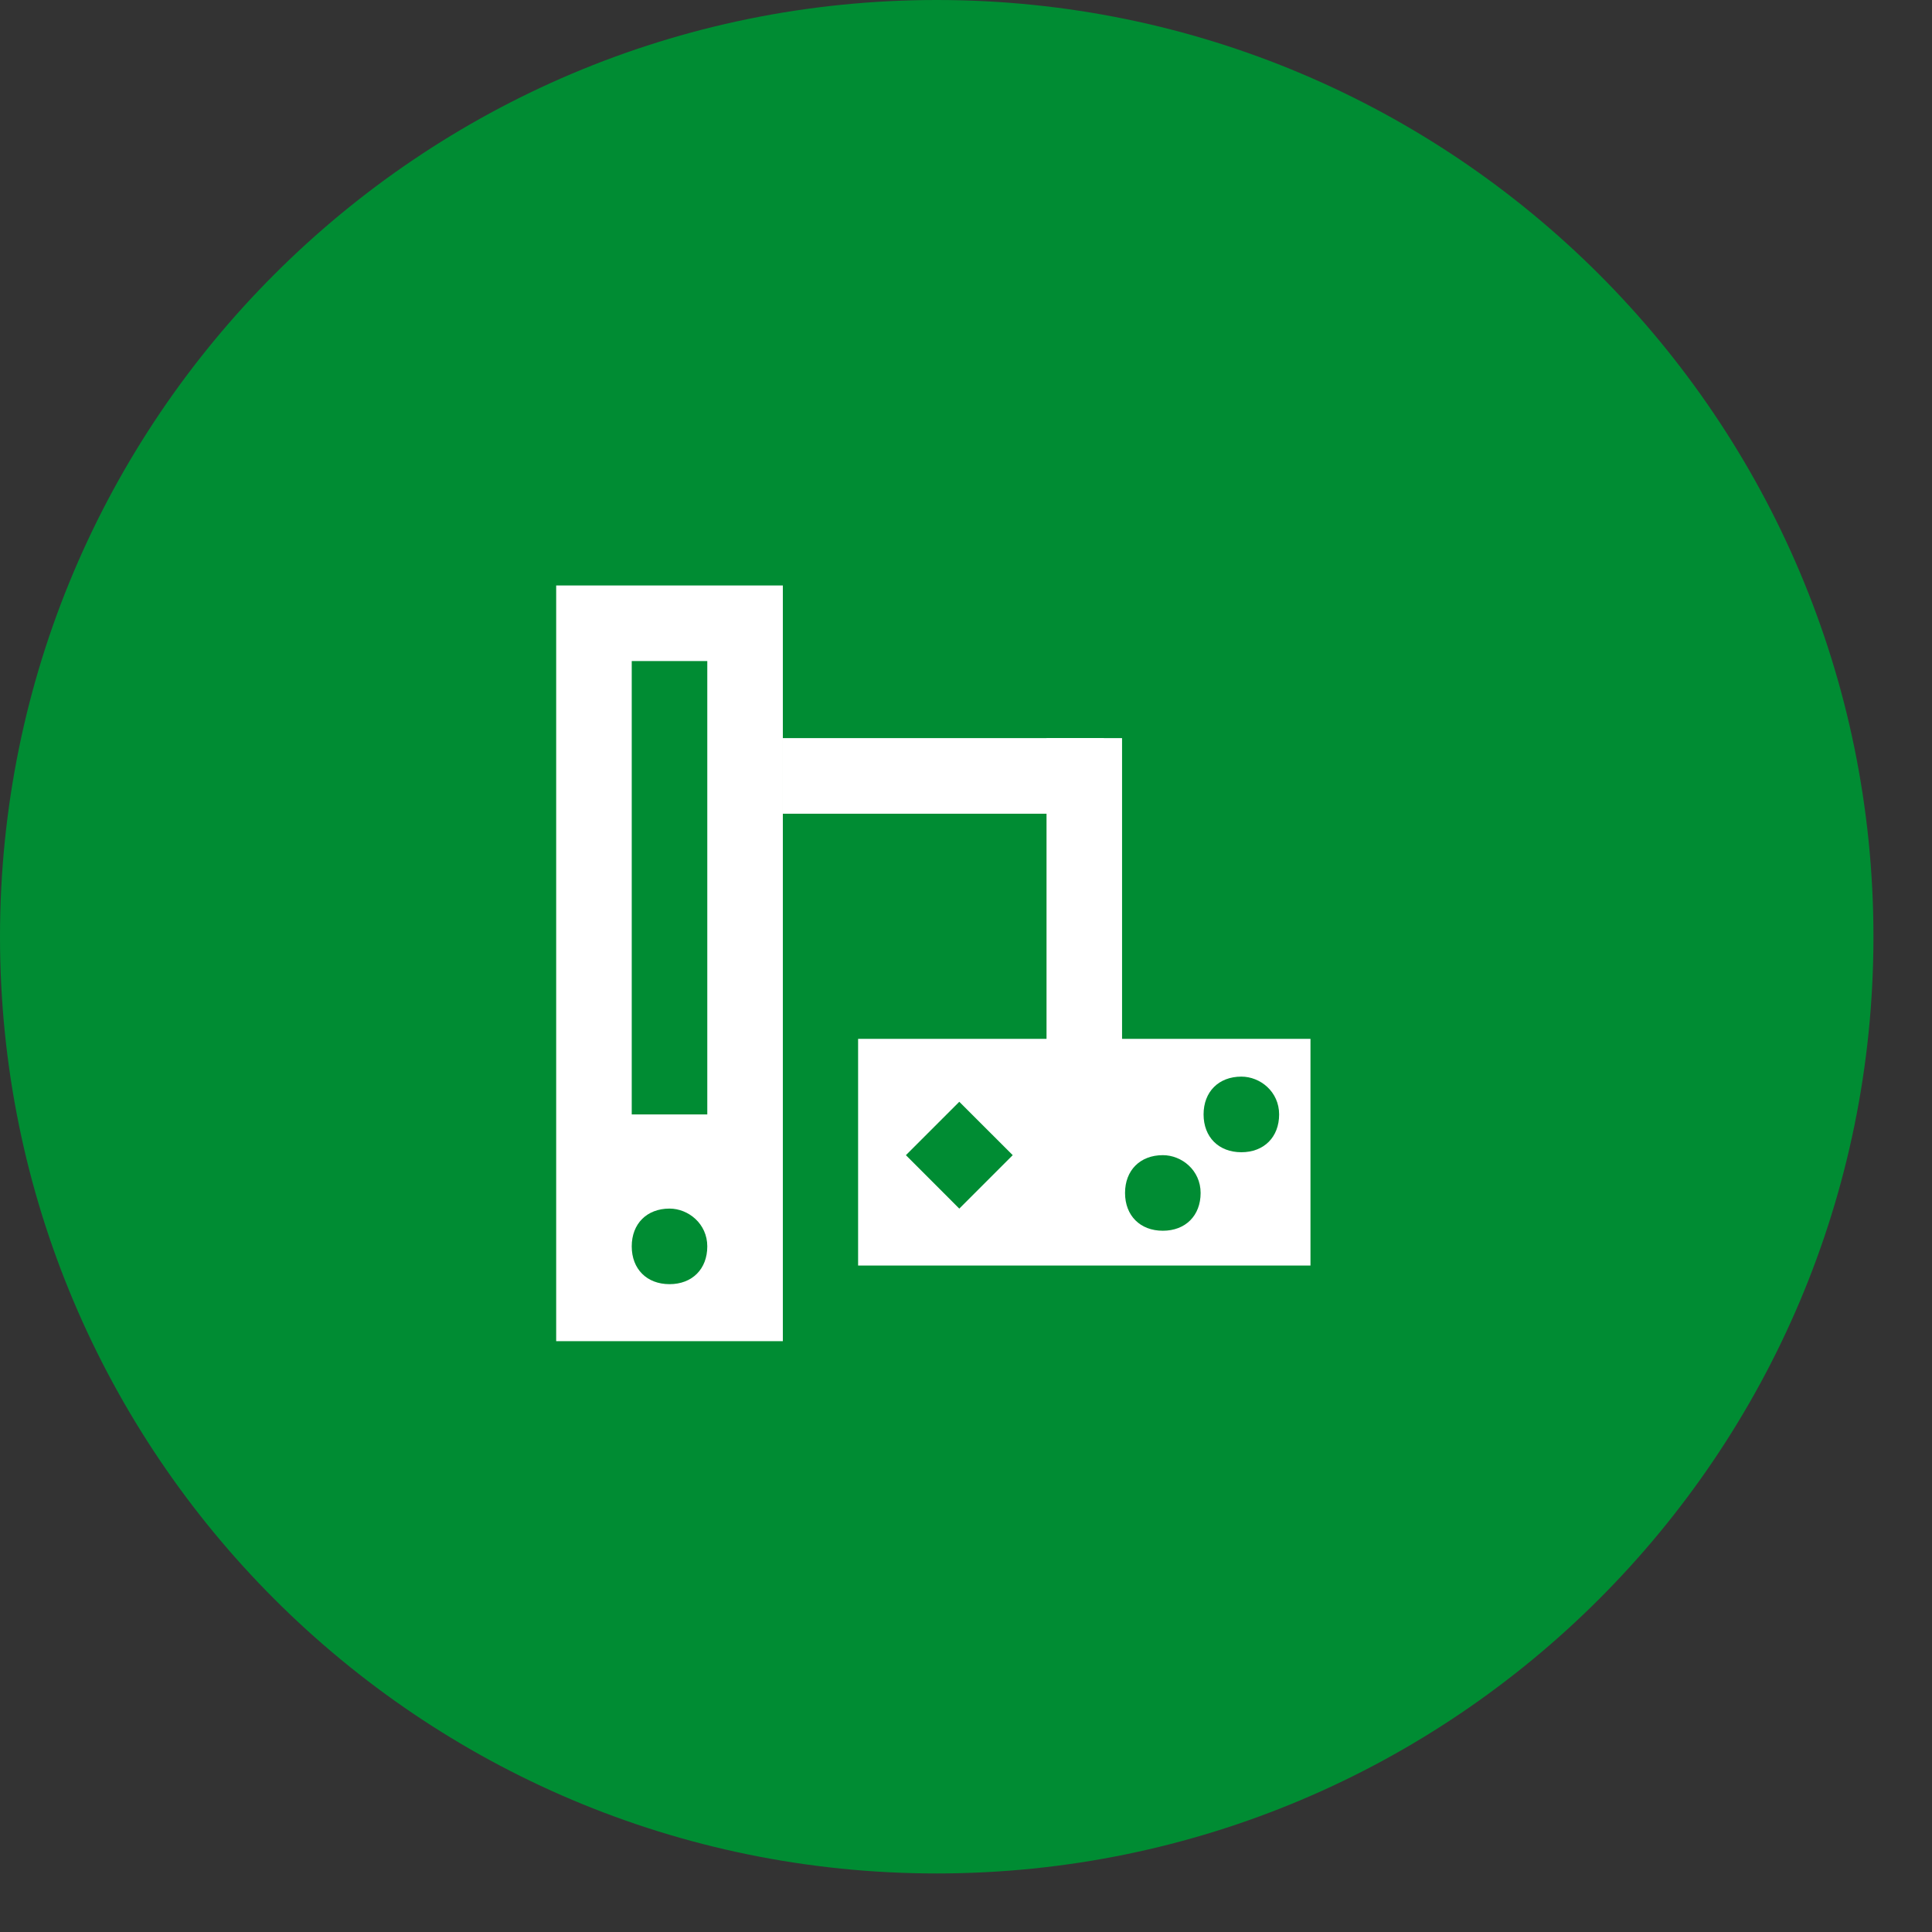
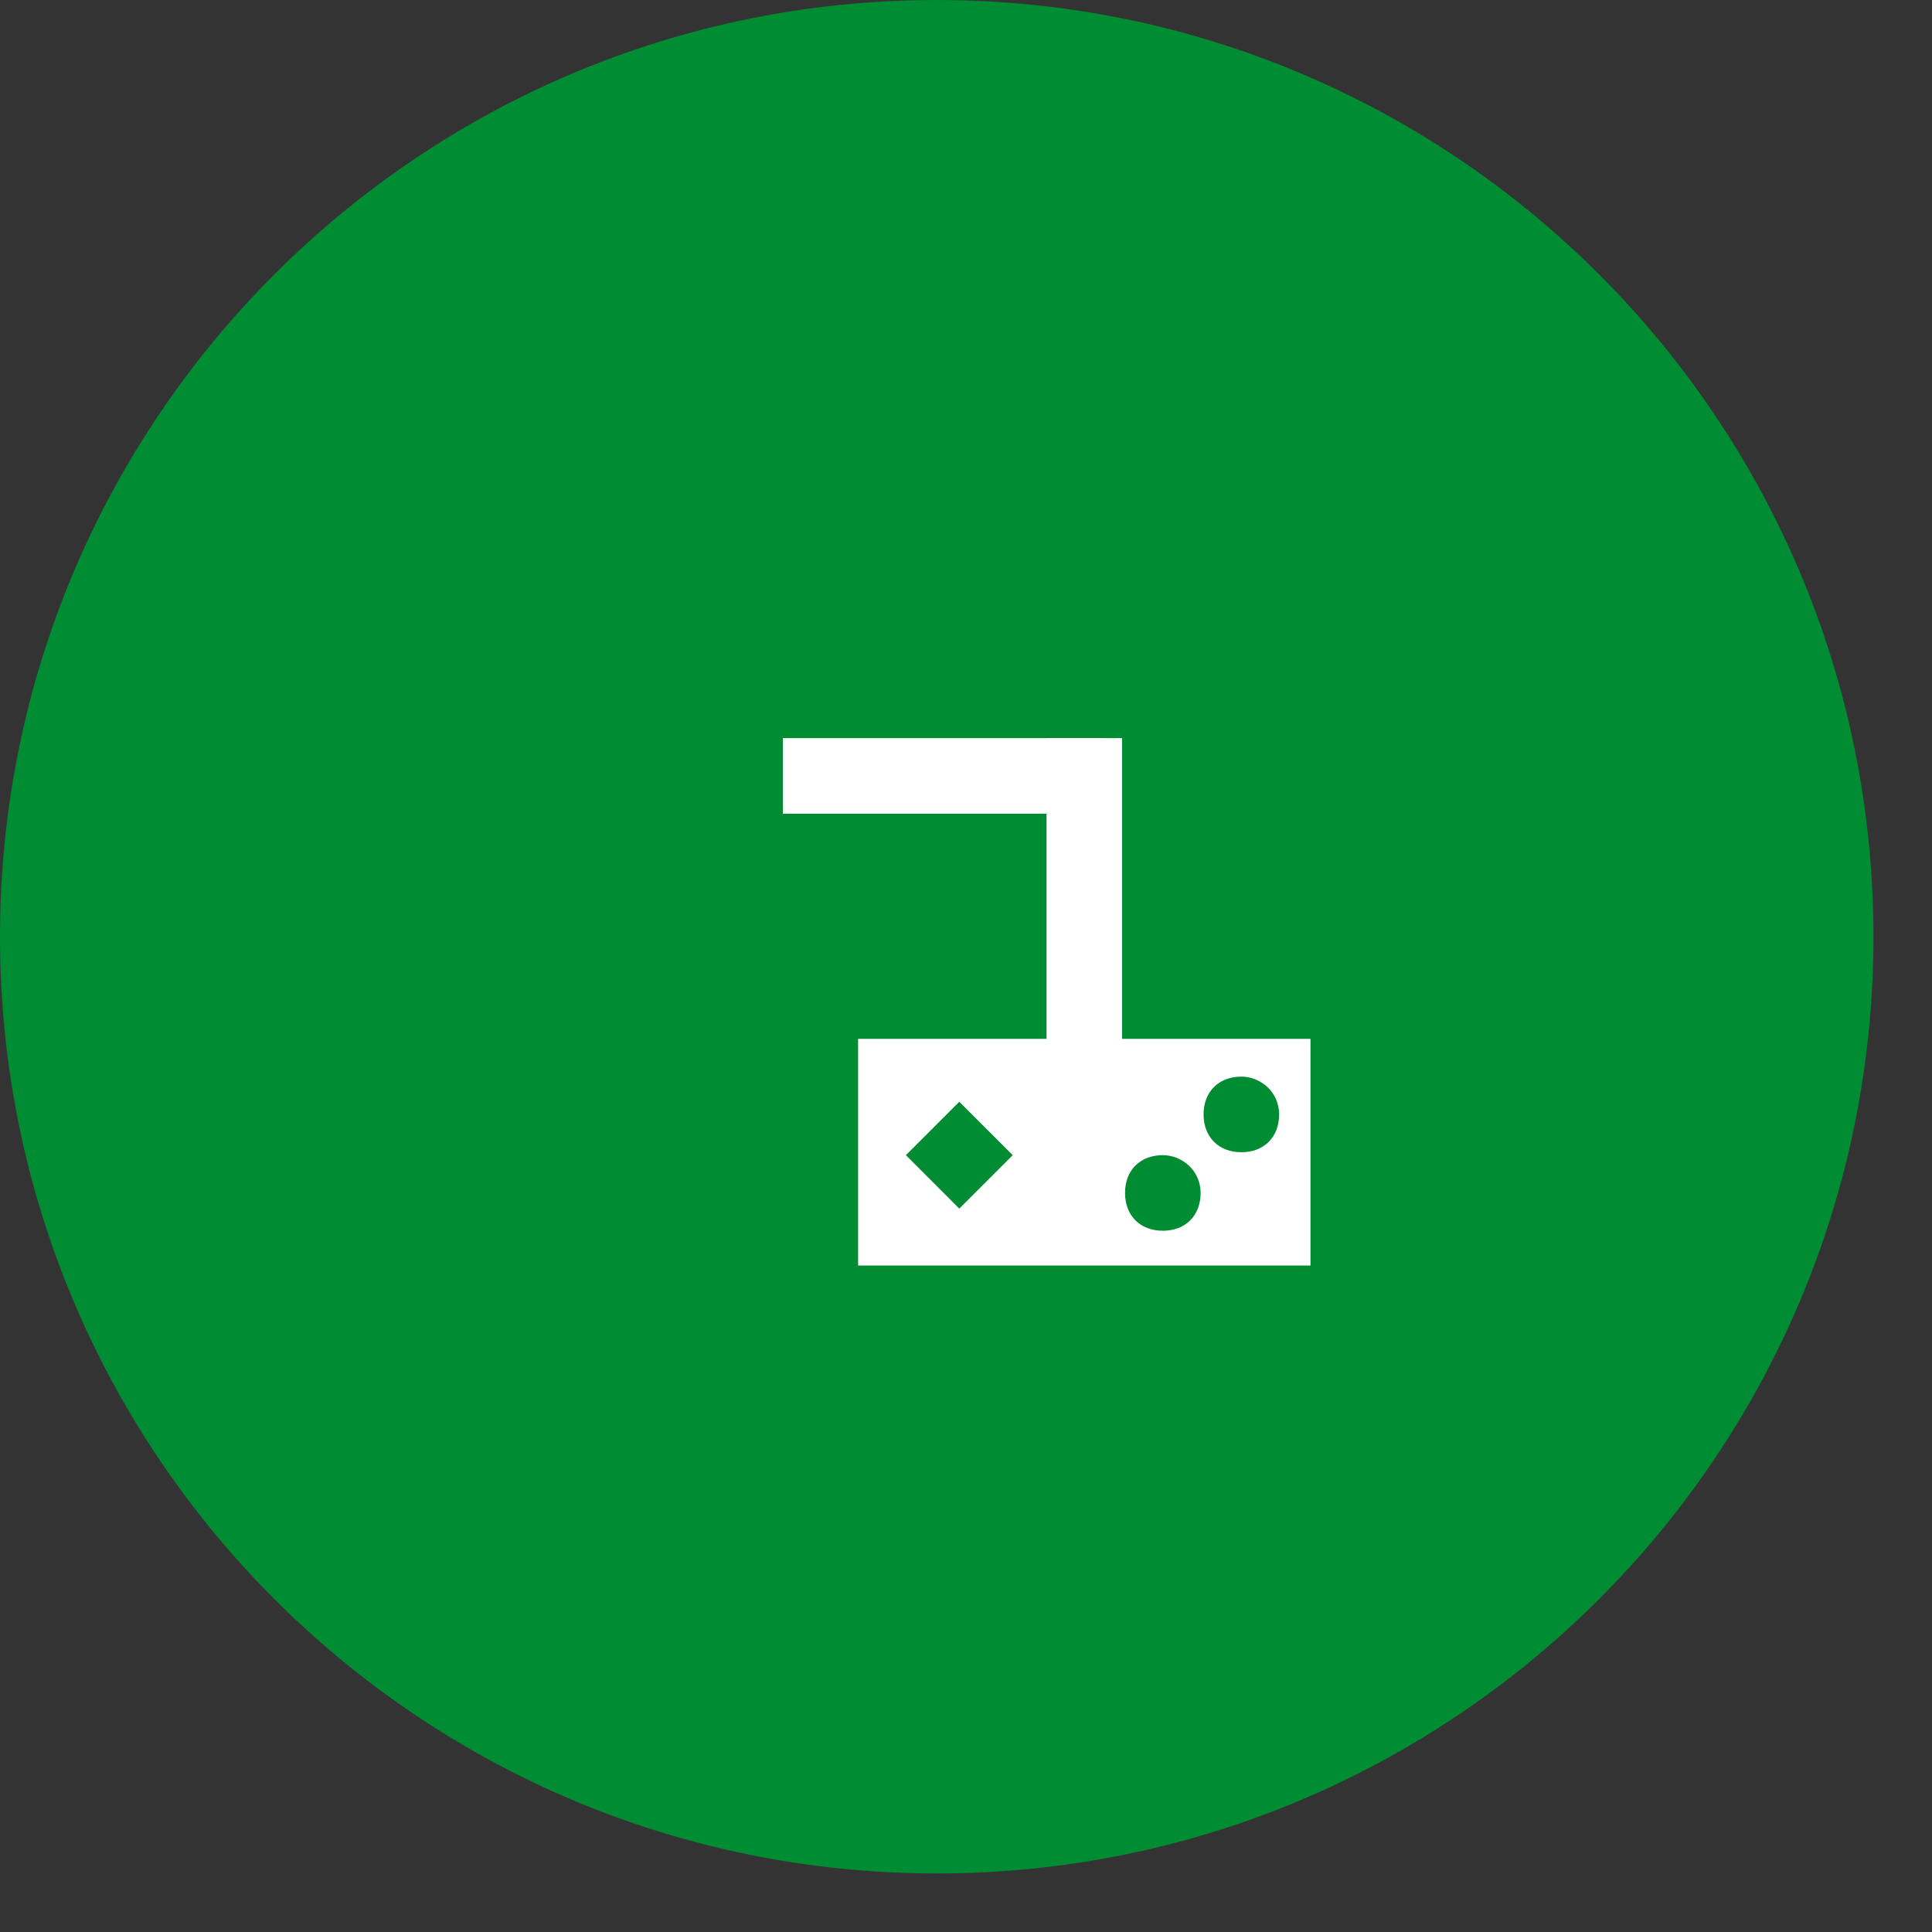
<svg xmlns="http://www.w3.org/2000/svg" width="66" height="66" viewBox="0 0 66 66" fill="none">
  <rect x="0" y="0" width="66" height="66" fill="#333333" stroke="none" />
  <path d="M64 32C64 49.673 49.673 64 32 64C14.327 64 0 49.673 0 32C0 14.327 14.327 0 32 0C49.673 0 64 14.327 64 32Z" fill="#008C33" />
-   <path d="M24.162 22.582V38.07V22.582ZM24.162 38.07H21.581V22.582H24.162V38.07ZM24.162 42.578C24.162 43.353 23.646 43.869 22.872 43.869C22.097 43.869 21.581 43.353 21.581 42.578C21.581 41.804 22.097 41.287 22.872 41.287C23.516 41.288 24.162 41.805 24.162 42.578ZM19 45.816H26.743V20H19V45.816Z" fill="white" />
  <path d="M37.712 25.215H26.743V27.798H37.712V25.215Z" fill="white" />
  <path d="M38.331 25.215H35.751V36.134H38.331V25.215Z" fill="white" />
-   <path d="M42.407 39.362C41.633 39.362 41.116 38.845 41.116 38.07C41.116 37.295 41.633 36.779 42.407 36.779C43.053 36.779 43.697 37.295 43.697 38.07C43.697 38.845 43.18 39.362 42.407 39.362ZM39.724 42.044C38.95 42.044 38.433 41.528 38.433 40.753C38.433 39.978 38.95 39.462 39.724 39.462C40.37 39.462 41.015 39.978 41.015 40.753C41.015 41.528 40.498 42.044 39.724 42.044ZM32.771 41.288L30.947 39.462L32.771 37.638L34.596 39.462L32.771 41.288ZM29.314 43.232H44.768V35.488H29.314V43.232Z" fill="white" />
+   <path d="M42.407 39.362C41.633 39.362 41.116 38.845 41.116 38.07C41.116 37.295 41.633 36.779 42.407 36.779C43.053 36.779 43.697 37.295 43.697 38.07C43.697 38.845 43.18 39.362 42.407 39.362M39.724 42.044C38.95 42.044 38.433 41.528 38.433 40.753C38.433 39.978 38.95 39.462 39.724 39.462C40.37 39.462 41.015 39.978 41.015 40.753C41.015 41.528 40.498 42.044 39.724 42.044ZM32.771 41.288L30.947 39.462L32.771 37.638L34.596 39.462L32.771 41.288ZM29.314 43.232H44.768V35.488H29.314V43.232Z" fill="white" />
</svg>